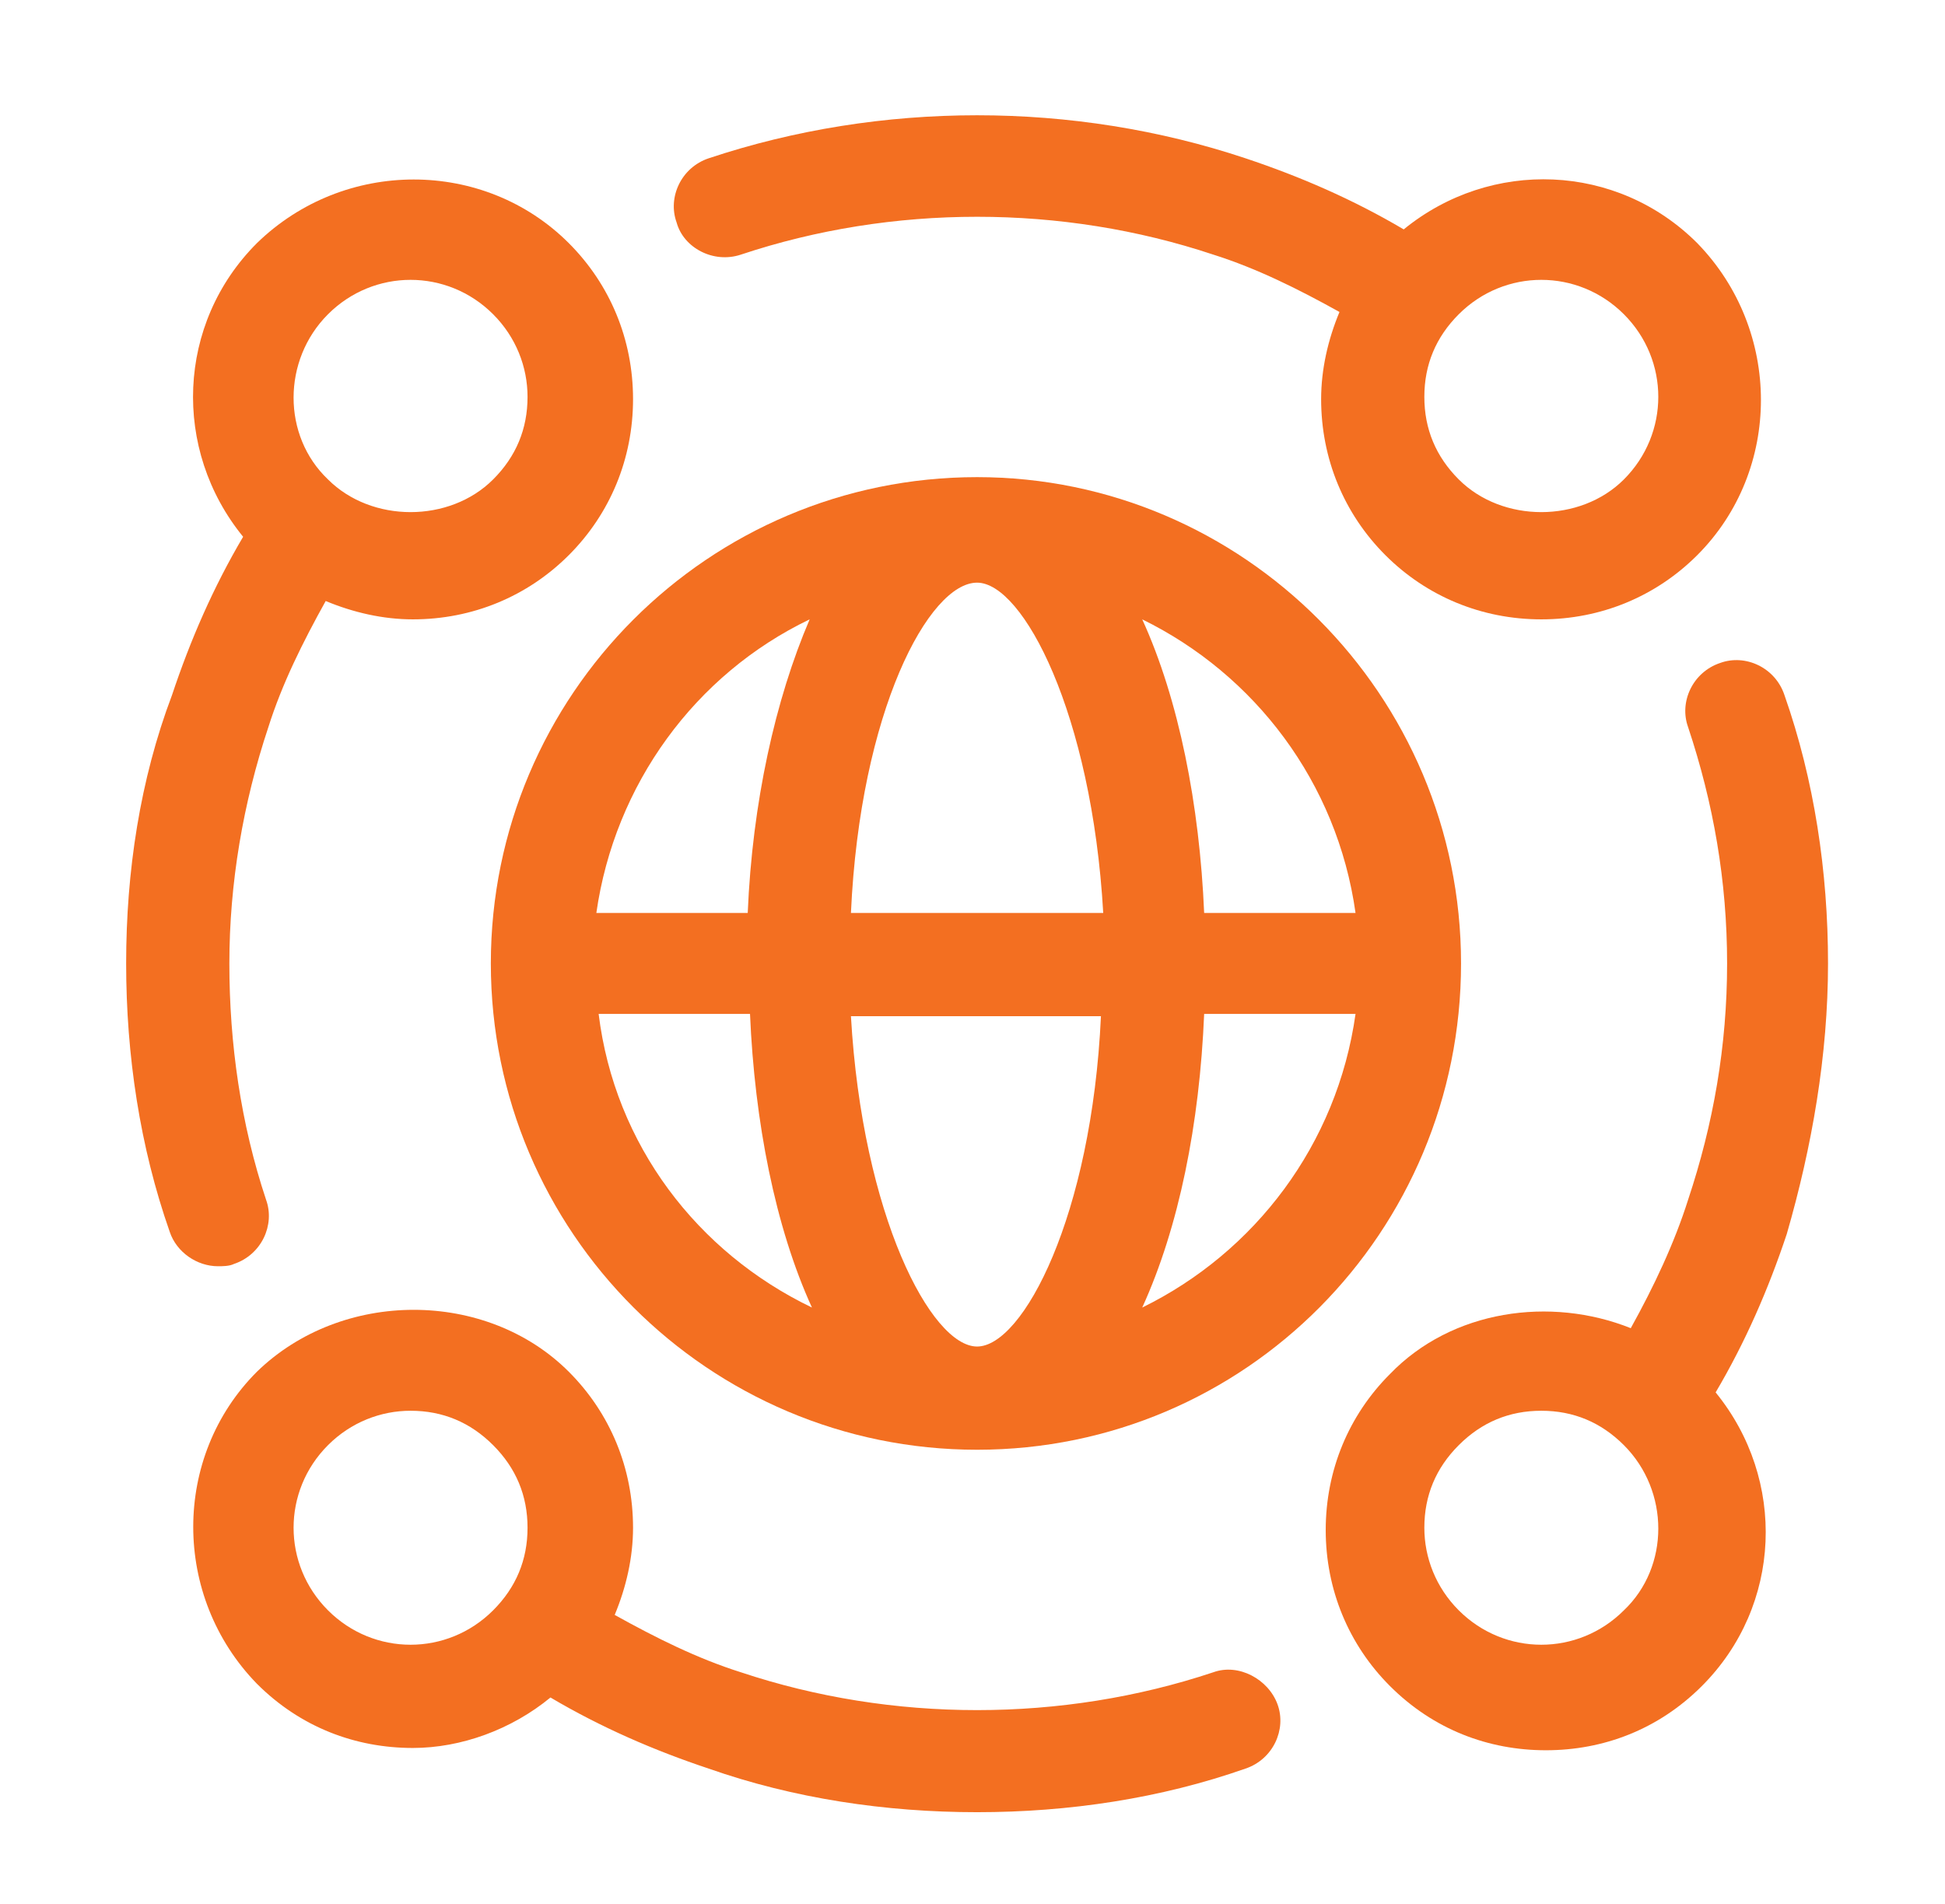
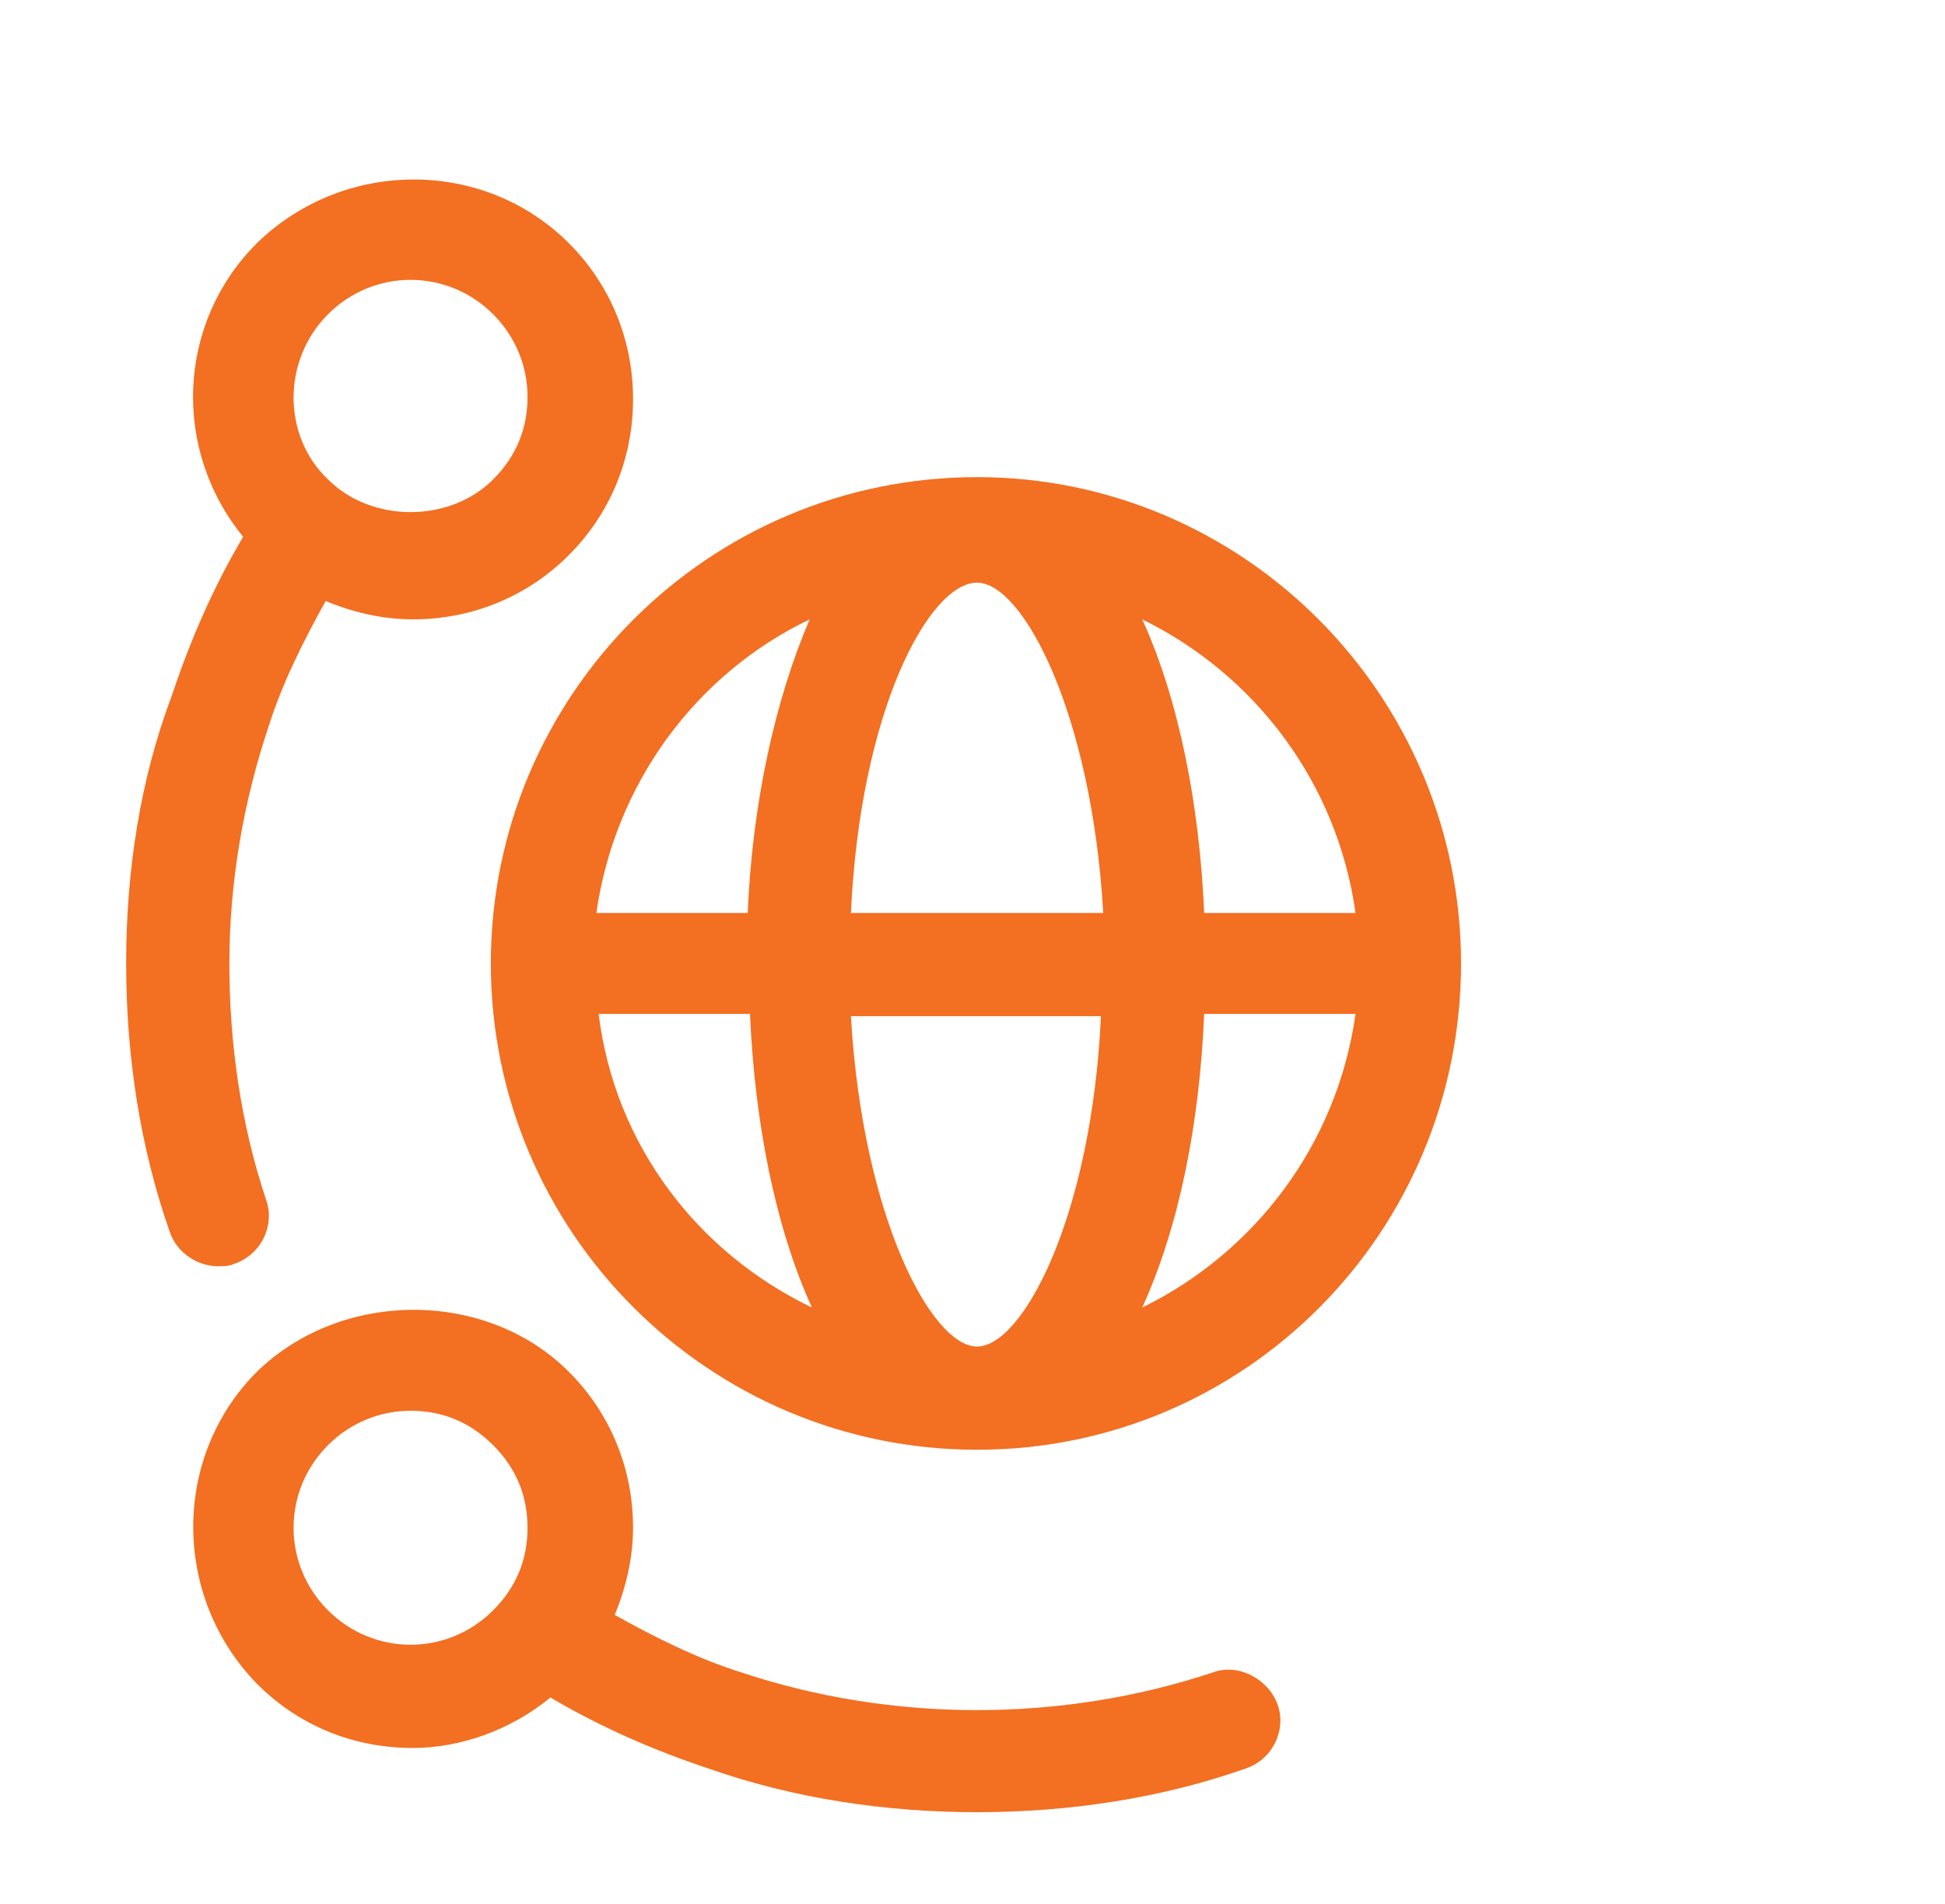
<svg xmlns="http://www.w3.org/2000/svg" version="1.1" id="Capa_1" x="0px" y="0px" viewBox="0 0 84.8 83" style="enable-background:new 0 0 84.8 83;" xml:space="preserve">
  <style type="text/css">
	.st0{fill:#F36F21;}
</style>
  <g id="Layer_13">
-     <path class="st0" d="M32.3,11.1c6.6-2.2,14-2.2,20.6,0c1.9,0.6,3.7,1.5,5.5,2.5c-0.5,1.2-0.8,2.5-0.8,3.8c0,2.6,1,5,2.8,6.8   c1.8,1.8,4.2,2.8,6.8,2.8c2.6,0,5-1,6.8-2.8c3.7-3.7,3.7-9.8,0-13.6c-3.5-3.5-9-3.7-12.8-0.6c-2.2-1.3-4.5-2.3-6.9-3.1   c-7.5-2.5-15.9-2.5-23.4,0c-1.2,0.4-1.8,1.7-1.4,2.8C29.8,10.8,31.1,11.5,32.3,11.1L32.3,11.1z M67.2,12.2c1.3,0,2.6,0.5,3.6,1.5   c2,2,2,5.2,0,7.2c-1.9,1.9-5.3,1.9-7.2,0c-1-1-1.5-2.2-1.5-3.6s0.5-2.6,1.5-3.6C64.6,12.7,65.9,12.2,67.2,12.2L67.2,12.2z" />
    <path class="st0" d="M52.9,72.9c-6.6,2.2-14,2.2-20.6,0c-1.9-0.6-3.7-1.5-5.5-2.5c0.5-1.2,0.8-2.5,0.8-3.8c0-2.6-1-5-2.8-6.8   c-3.6-3.6-9.9-3.6-13.6,0c-3.7,3.7-3.7,9.8,0,13.6c1.9,1.9,4.3,2.8,6.8,2.8c2.1,0,4.3-0.8,6-2.2c2.2,1.3,4.5,2.3,6.9,3.1   c3.7,1.3,7.7,1.9,11.7,1.9c4,0,8-0.6,11.7-1.9c1.2-0.4,1.8-1.7,1.4-2.8C55.3,73.2,54,72.5,52.9,72.9L52.9,72.9z M14.3,70.2   c-2-2-2-5.2,0-7.2c1-1,2.3-1.5,3.6-1.5c1.4,0,2.6,0.5,3.6,1.5s1.5,2.2,1.5,3.6s-0.5,2.6-1.5,3.6C19.5,72.2,16.3,72.2,14.3,70.2   L14.3,70.2z" />
    <path class="st0" d="M10.2,55.1c1.2-0.4,1.8-1.7,1.4-2.8C10.5,49,10,45.5,10,42c0-3.5,0.6-7,1.7-10.3c0.6-1.9,1.5-3.7,2.5-5.5   c1.2,0.5,2.5,0.8,3.8,0.8c2.6,0,5-1,6.8-2.8c1.8-1.8,2.8-4.2,2.8-6.8s-1-5-2.8-6.8c-3.7-3.7-9.8-3.7-13.6,0   c-3.5,3.5-3.7,9-0.6,12.8c-1.3,2.2-2.3,4.5-3.1,6.9C6.1,34,5.5,38,5.5,42s0.6,8,1.9,11.7c0.3,0.9,1.2,1.5,2.1,1.5   C9.7,55.2,10,55.2,10.2,55.1L10.2,55.1z M14.3,13.7c1-1,2.3-1.5,3.6-1.5s2.6,0.5,3.6,1.5c1,1,1.5,2.3,1.5,3.6   c0,1.4-0.5,2.6-1.5,3.6c-1.9,1.9-5.3,1.9-7.2,0C12.3,19,12.3,15.7,14.3,13.7z" />
-     <path class="st0" d="M79.7,42c0-4-0.6-8-1.9-11.7c-0.4-1.2-1.7-1.8-2.8-1.4c-1.2,0.4-1.8,1.7-1.4,2.8c1.1,3.3,1.7,6.7,1.7,10.3   s-0.6,7-1.7,10.3c-0.6,1.9-1.5,3.8-2.5,5.6c-3.5-1.4-7.8-0.8-10.5,2c-1.8,1.8-2.8,4.2-2.8,6.8s1,5,2.8,6.8c1.9,1.9,4.3,2.8,6.8,2.8   s4.9-0.9,6.8-2.8c3.5-3.5,3.7-9,0.6-12.8c1.3-2.2,2.3-4.5,3.1-6.9C79,50,79.7,46,79.7,42z M70.8,70.2c-2,2-5.2,2-7.2,0   c-1-1-1.5-2.3-1.5-3.6c0-1.4,0.5-2.6,1.5-3.6c1-1,2.2-1.5,3.6-1.5c1.4,0,2.6,0.5,3.6,1.5C72.8,65,72.8,68.3,70.8,70.2L70.8,70.2z" />
    <path class="st0" d="M42.6,20.8c-11.7,0-21.2,9.5-21.2,21.2s9.5,21.2,21.2,21.2S63.7,53.7,63.7,42S54.2,20.8,42.6,20.8z M59.1,39.8   h-6.6c-0.2-4.7-1.1-9.3-2.7-12.8C54.7,29.4,58.3,34.1,59.1,39.8z M26.1,44.2h6.6c0.2,4.7,1.1,9.3,2.7,12.8   C30.4,54.6,26.8,49.9,26.1,44.2z M32.6,39.8h-6.6c0.8-5.6,4.3-10.4,9.3-12.8C33.8,30.5,32.8,35,32.6,39.8L32.6,39.8z M42.6,58.7   c-2,0-5-5.7-5.5-14.4H48C47.6,53,44.6,58.7,42.6,58.7L42.6,58.7z M37.1,39.8c0.4-8.8,3.4-14.4,5.5-14.4c2,0,5,5.7,5.5,14.4H37.1z    M49.8,57c1.6-3.5,2.5-8,2.7-12.8h6.6C58.3,49.9,54.7,54.6,49.8,57z" />
  </g>
</svg>